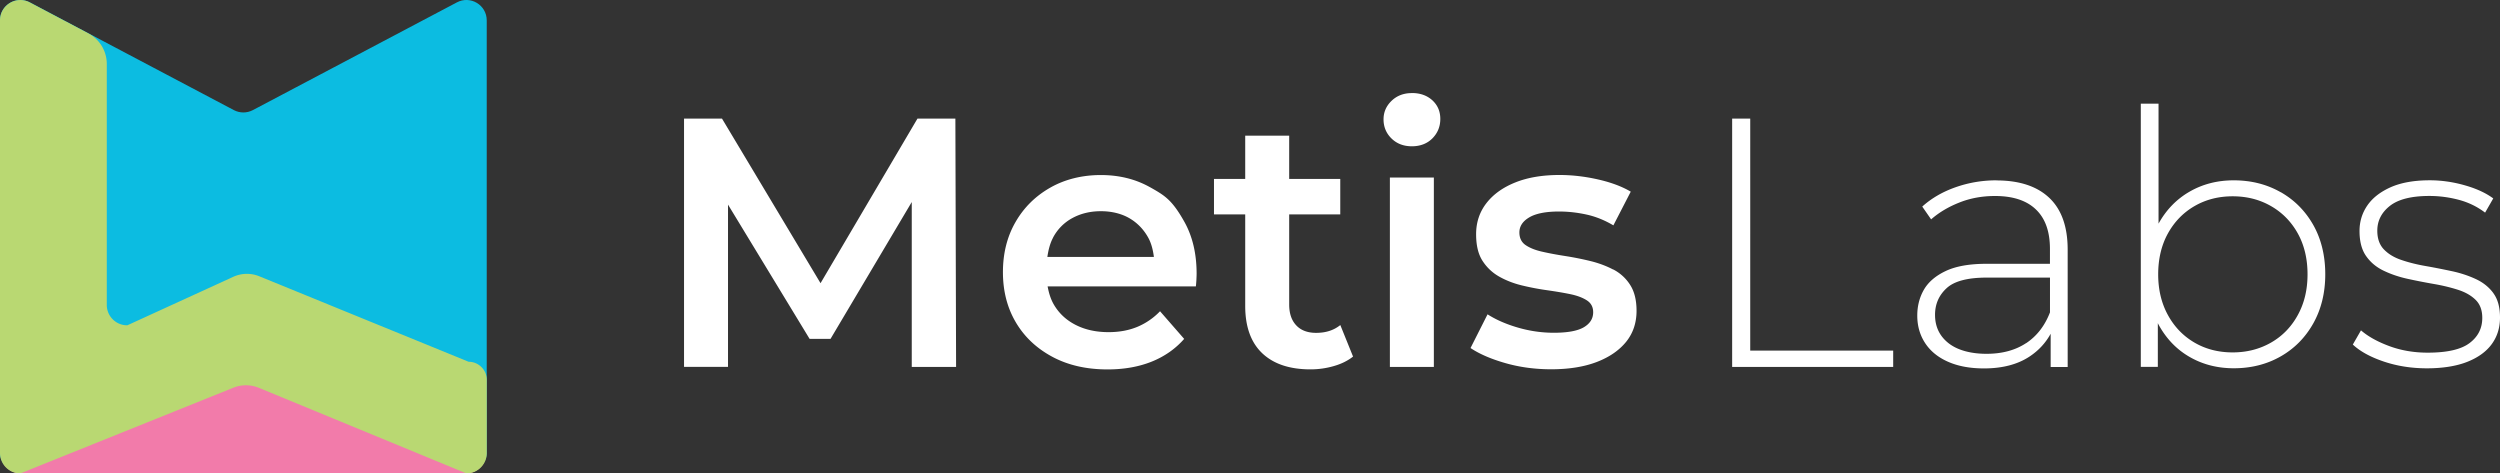
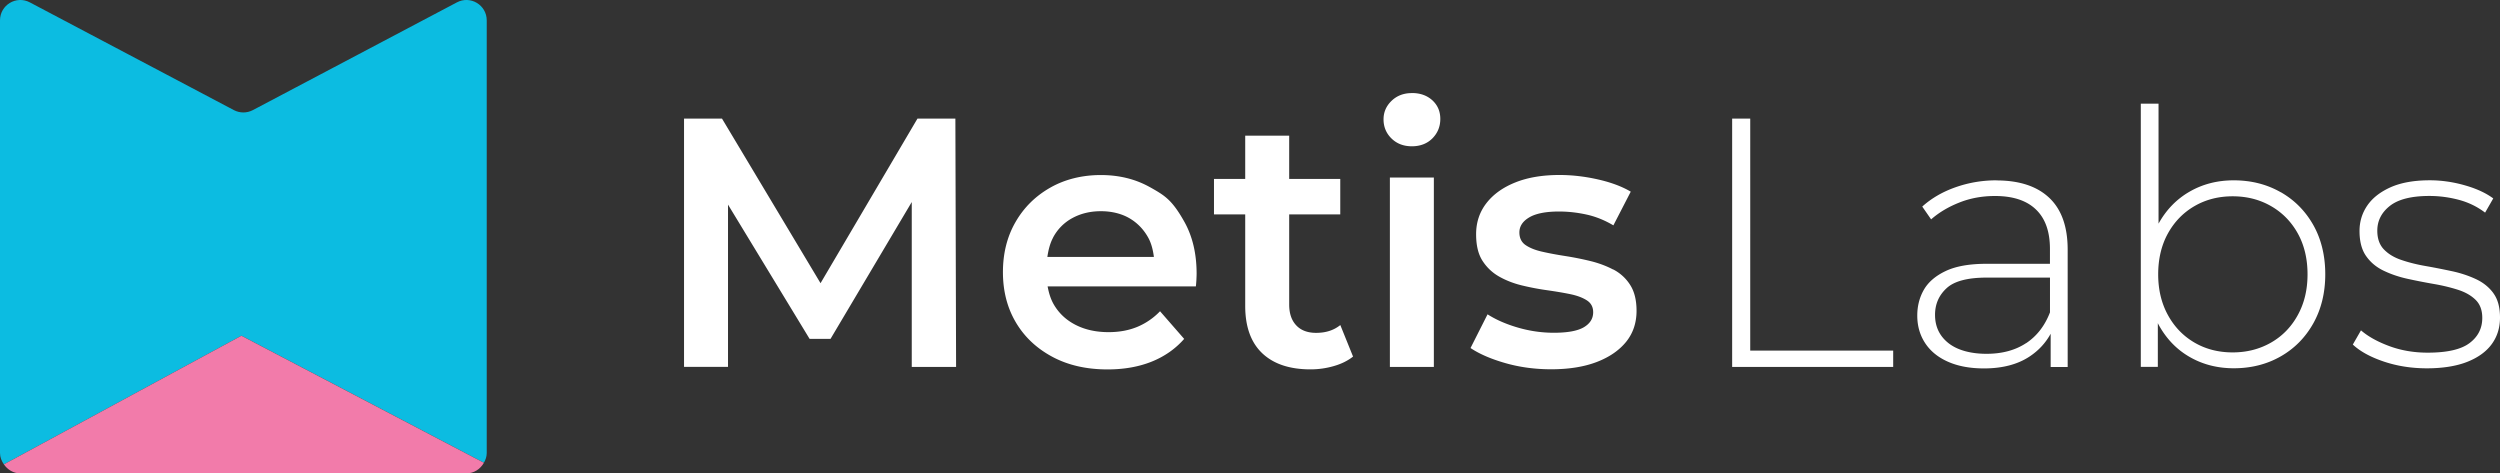
<svg xmlns="http://www.w3.org/2000/svg" data-name="Layer 2" viewBox="0 0 496.32 93.99">
  <rect x="0" y="0" width="496.32" height="93.99" fill="#333333" stroke="none" />
  <g data-name="Layer 2">
    <g data-name="Layer 1-2">
      <path d="M182.14 23.55 162.9 56.22l-19.56-32.67h-7.54v49.29h8.73V40.62l16.2 26.66h4.15l16.13-27.17v32.73h8.8l-.14-49.29zm46.19 13.63c-2.87-1.62-6.13-2.43-9.79-2.43s-7.1.83-10.03 2.5c-2.94 1.67-5.24 3.94-6.9 6.83-1.67 2.89-2.5 6.21-2.5 9.96s.86 7.08 2.57 9.97 4.13 5.16 7.25 6.83 6.77 2.5 10.95 2.5c3.28 0 6.21-.52 8.77-1.55s4.71-2.54 6.44-4.51l-4.79-5.49a13.4 13.4 0 0 1-4.51 3.1q-2.535 1.05-5.7 1.05c-2.49 0-4.67-.48-6.55-1.44s-3.32-2.31-4.33-4.05c-.63-1.08-.99-2.31-1.23-3.59h29.43c.05-.37.08-.81.11-1.3.02-.49.04-.9.04-1.23q0-5.985-2.46-10.35c-2.46-4.365-3.9-5.18-6.76-6.8zm-19.29 10.03a9.34 9.34 0 0 1 3.84-3.91c1.67-.91 3.56-1.37 5.67-1.37s4.04.46 5.63 1.37c1.59.92 2.85 2.21 3.77 3.87.64 1.16.95 2.46 1.13 3.84h-21.15c.2-1.37.52-2.67 1.12-3.8zm52.25 18.87c-1.69 0-3.01-.49-3.94-1.48-.94-.99-1.41-2.37-1.41-4.15V42.56h10.14v-7.04h-10.14v-8.59h-8.73v8.59h-6.2v7.04h6.2v18.17c0 4.13 1.13 7.26 3.38 9.4 2.25 2.13 5.44 3.2 9.58 3.2 1.55 0 3.08-.21 4.58-.64 1.5-.42 2.79-1.05 3.87-1.9l-2.53-6.26c-1.27 1.03-2.86 1.55-4.79 1.55Zm14.64-30.84h8.73v37.6h-8.73zm4.37-16.76c-1.64 0-2.99.52-4.05 1.55s-1.58 2.25-1.58 3.66c0 1.5.53 2.77 1.58 3.8s2.4 1.55 4.05 1.55 3.05-.53 4.09-1.59c1.03-1.05 1.55-2.33 1.55-3.84s-.53-2.73-1.58-3.7q-1.59-1.44-4.05-1.44h-.01Zm39.96 35.03c-1.39-.73-2.9-1.29-4.54-1.69s-3.3-.73-4.96-.99c-1.67-.26-3.18-.54-4.54-.85-1.37-.3-2.47-.74-3.31-1.3s-1.27-1.41-1.27-2.54c0-1.22.66-2.22 1.97-2.99s3.28-1.16 5.92-1.16c1.78 0 3.59.2 5.42.6s3.62 1.12 5.35 2.15l3.45-6.69q-2.61-1.545-6.51-2.43c-2.61-.59-5.15-.88-7.64-.88-3.38 0-6.31.49-8.77 1.48-2.47.99-4.38 2.36-5.74 4.12s-2.04 3.81-2.04 6.16c0 2.21.42 3.97 1.27 5.28.85 1.32 1.95 2.36 3.31 3.13s2.88 1.36 4.54 1.76c1.67.4 3.33.72 5 .95 1.67.24 3.18.49 4.54.77s2.47.69 3.31 1.23c.85.54 1.27 1.33 1.27 2.36 0 1.27-.62 2.26-1.86 2.99-1.25.73-3.23 1.09-5.95 1.09-2.39 0-4.77-.34-7.11-1.02-2.35-.68-4.36-1.56-6.05-2.64l-3.38 6.69c1.74 1.17 4.04 2.17 6.9 2.99s5.89 1.23 9.09 1.23c3.52 0 6.53-.48 9.05-1.44 2.51-.96 4.46-2.3 5.85-4.01 1.38-1.71 2.07-3.77 2.07-6.16 0-2.11-.42-3.82-1.27-5.14a8.7 8.7 0 0 0-3.34-3.06h-.03Zm27.21-29.96h-3.59v49.29h31.97V69.6h-28.38zm48.87 12.25c-2.82 0-5.51.46-8.1 1.37s-4.79 2.19-6.62 3.84l1.76 2.54c1.55-1.36 3.42-2.48 5.6-3.34 2.18-.87 4.54-1.3 7.08-1.3 3.57 0 6.28.89 8.13 2.68 1.86 1.78 2.78 4.39 2.78 7.82v2.96h-12.61q-5.07 0-8.1 1.44c-2.02.96-3.46 2.21-4.33 3.73-.87 1.53-1.3 3.23-1.3 5.11 0 2.07.53 3.9 1.58 5.49s2.58 2.83 4.58 3.7c1.99.87 4.35 1.3 7.08 1.3 3.66 0 6.68-.79 9.05-2.36 1.8-1.19 3.19-2.7 4.19-4.52v6.6h3.38V49.55c0-4.55-1.22-7.98-3.66-10.28s-5.94-3.45-10.49-3.45zm5.88 32.33c-2.14 1.41-4.76 2.11-7.85 2.11s-5.75-.71-7.53-2.11c-1.79-1.41-2.68-3.28-2.68-5.63 0-2.11.76-3.87 2.29-5.28 1.52-1.41 4.19-2.11 7.99-2.11h12.54v6.9c-1.03 2.68-2.62 4.72-4.75 6.13h-.01Zm50.56-29.97c-2.75-1.57-5.86-2.36-9.33-2.36q-4.86 0-8.76 2.25c-2.59 1.49-4.64 3.61-6.16 6.35V20.58h-3.52v52.25h3.38v-8.68c.04.08.07.16.11.23 1.53 2.82 3.59 4.98 6.2 6.48 2.6 1.5 5.53 2.25 8.76 2.25 3.48 0 6.58-.79 9.33-2.36s4.9-3.76 6.48-6.58c1.57-2.82 2.36-6.05 2.36-9.72s-.79-6.96-2.36-9.75-3.73-4.98-6.48-6.55h-.01Zm3.39 24.4c-1.29 2.35-3.06 4.17-5.32 5.46s-4.79 1.94-7.6 1.94-5.34-.64-7.57-1.94-3.99-3.11-5.28-5.46-1.94-5.05-1.94-8.1.65-5.81 1.94-8.13 3.05-4.13 5.28-5.42 4.75-1.94 7.57-1.94 5.35.65 7.6 1.94 4.03 3.1 5.32 5.42 1.94 5.04 1.94 8.13-.65 5.75-1.94 8.1m38.86-4.33c-.87-1.2-2.03-2.14-3.49-2.82s-3.05-1.21-4.79-1.58-3.48-.72-5.21-1.02-3.33-.7-4.79-1.2c-1.46-.49-2.62-1.2-3.49-2.11s-1.3-2.15-1.3-3.7c0-1.97.83-3.61 2.5-4.93 1.67-1.31 4.28-1.97 7.85-1.97 1.97 0 3.92.26 5.84.77s3.66 1.36 5.21 2.54l1.62-2.82c-1.46-1.08-3.34-1.95-5.67-2.61-2.32-.66-4.64-.99-6.93-.99-3.1 0-5.68.46-7.75 1.37-2.06.92-3.61 2.12-4.65 3.63-1.03 1.5-1.55 3.19-1.55 5.07 0 2.07.43 3.72 1.3 4.96.87 1.25 2.03 2.22 3.49 2.92s3.05 1.24 4.79 1.62 3.48.72 5.21 1.02 3.33.69 4.79 1.16c1.45.47 2.62 1.14 3.49 2.01s1.3 2.05 1.3 3.56c0 2.07-.84 3.73-2.53 5s-4.46 1.9-8.31 1.9c-2.72 0-5.26-.43-7.61-1.3s-4.22-1.91-5.63-3.13l-1.62 2.82c1.45 1.36 3.51 2.49 6.16 3.38s5.5 1.34 8.56 1.34 5.8-.42 7.96-1.27 3.79-2.02 4.89-3.52 1.65-3.26 1.65-5.28-.43-3.63-1.3-4.82Z" style="fill:#fff" />
      <path d="M96.07 91.87c.33-.58.56-1.22.56-1.93V4.04C96.63 1 93.4-.95 90.71.47L50.2 21.86c-1.18.62-2.59.62-3.77 0L5.92.47C3.23-.95 0 1 0 4.04v85.9c0 .85.32 1.59.77 2.25l47.16-25.54z" style="fill:#0cbce1" />
      <path d="M47.93 66.65.77 92.19c.73 1.05 1.89 1.79 3.26 1.79h88.56c1.51 0 2.78-.87 3.48-2.1L47.93 66.66Z" style="fill:#f27baa" />
-       <path d="M25.24 64.58c-2.23 0-4.04-1.81-4.04-4.04V12.69c0-2.54-1.41-4.88-3.66-6.07L5.92.48C3.23-.94 0 1.01 0 4.05v85.9c0 2.23 1.81 4.04 4.04 4.04l42.29-17.02c1.62-.65 3.43-.64 5.05.02l41.22 17c2.23 0 4.04-1.81 4.04-4.04V75.43c0-2-1.62-3.61-3.61-3.61L51.48 54.85a6.52 6.52 0 0 0-5.18.11l-21.04 9.63h-.02Z" style="fill:#b9d872" />
    </g>
  </g>
</svg>